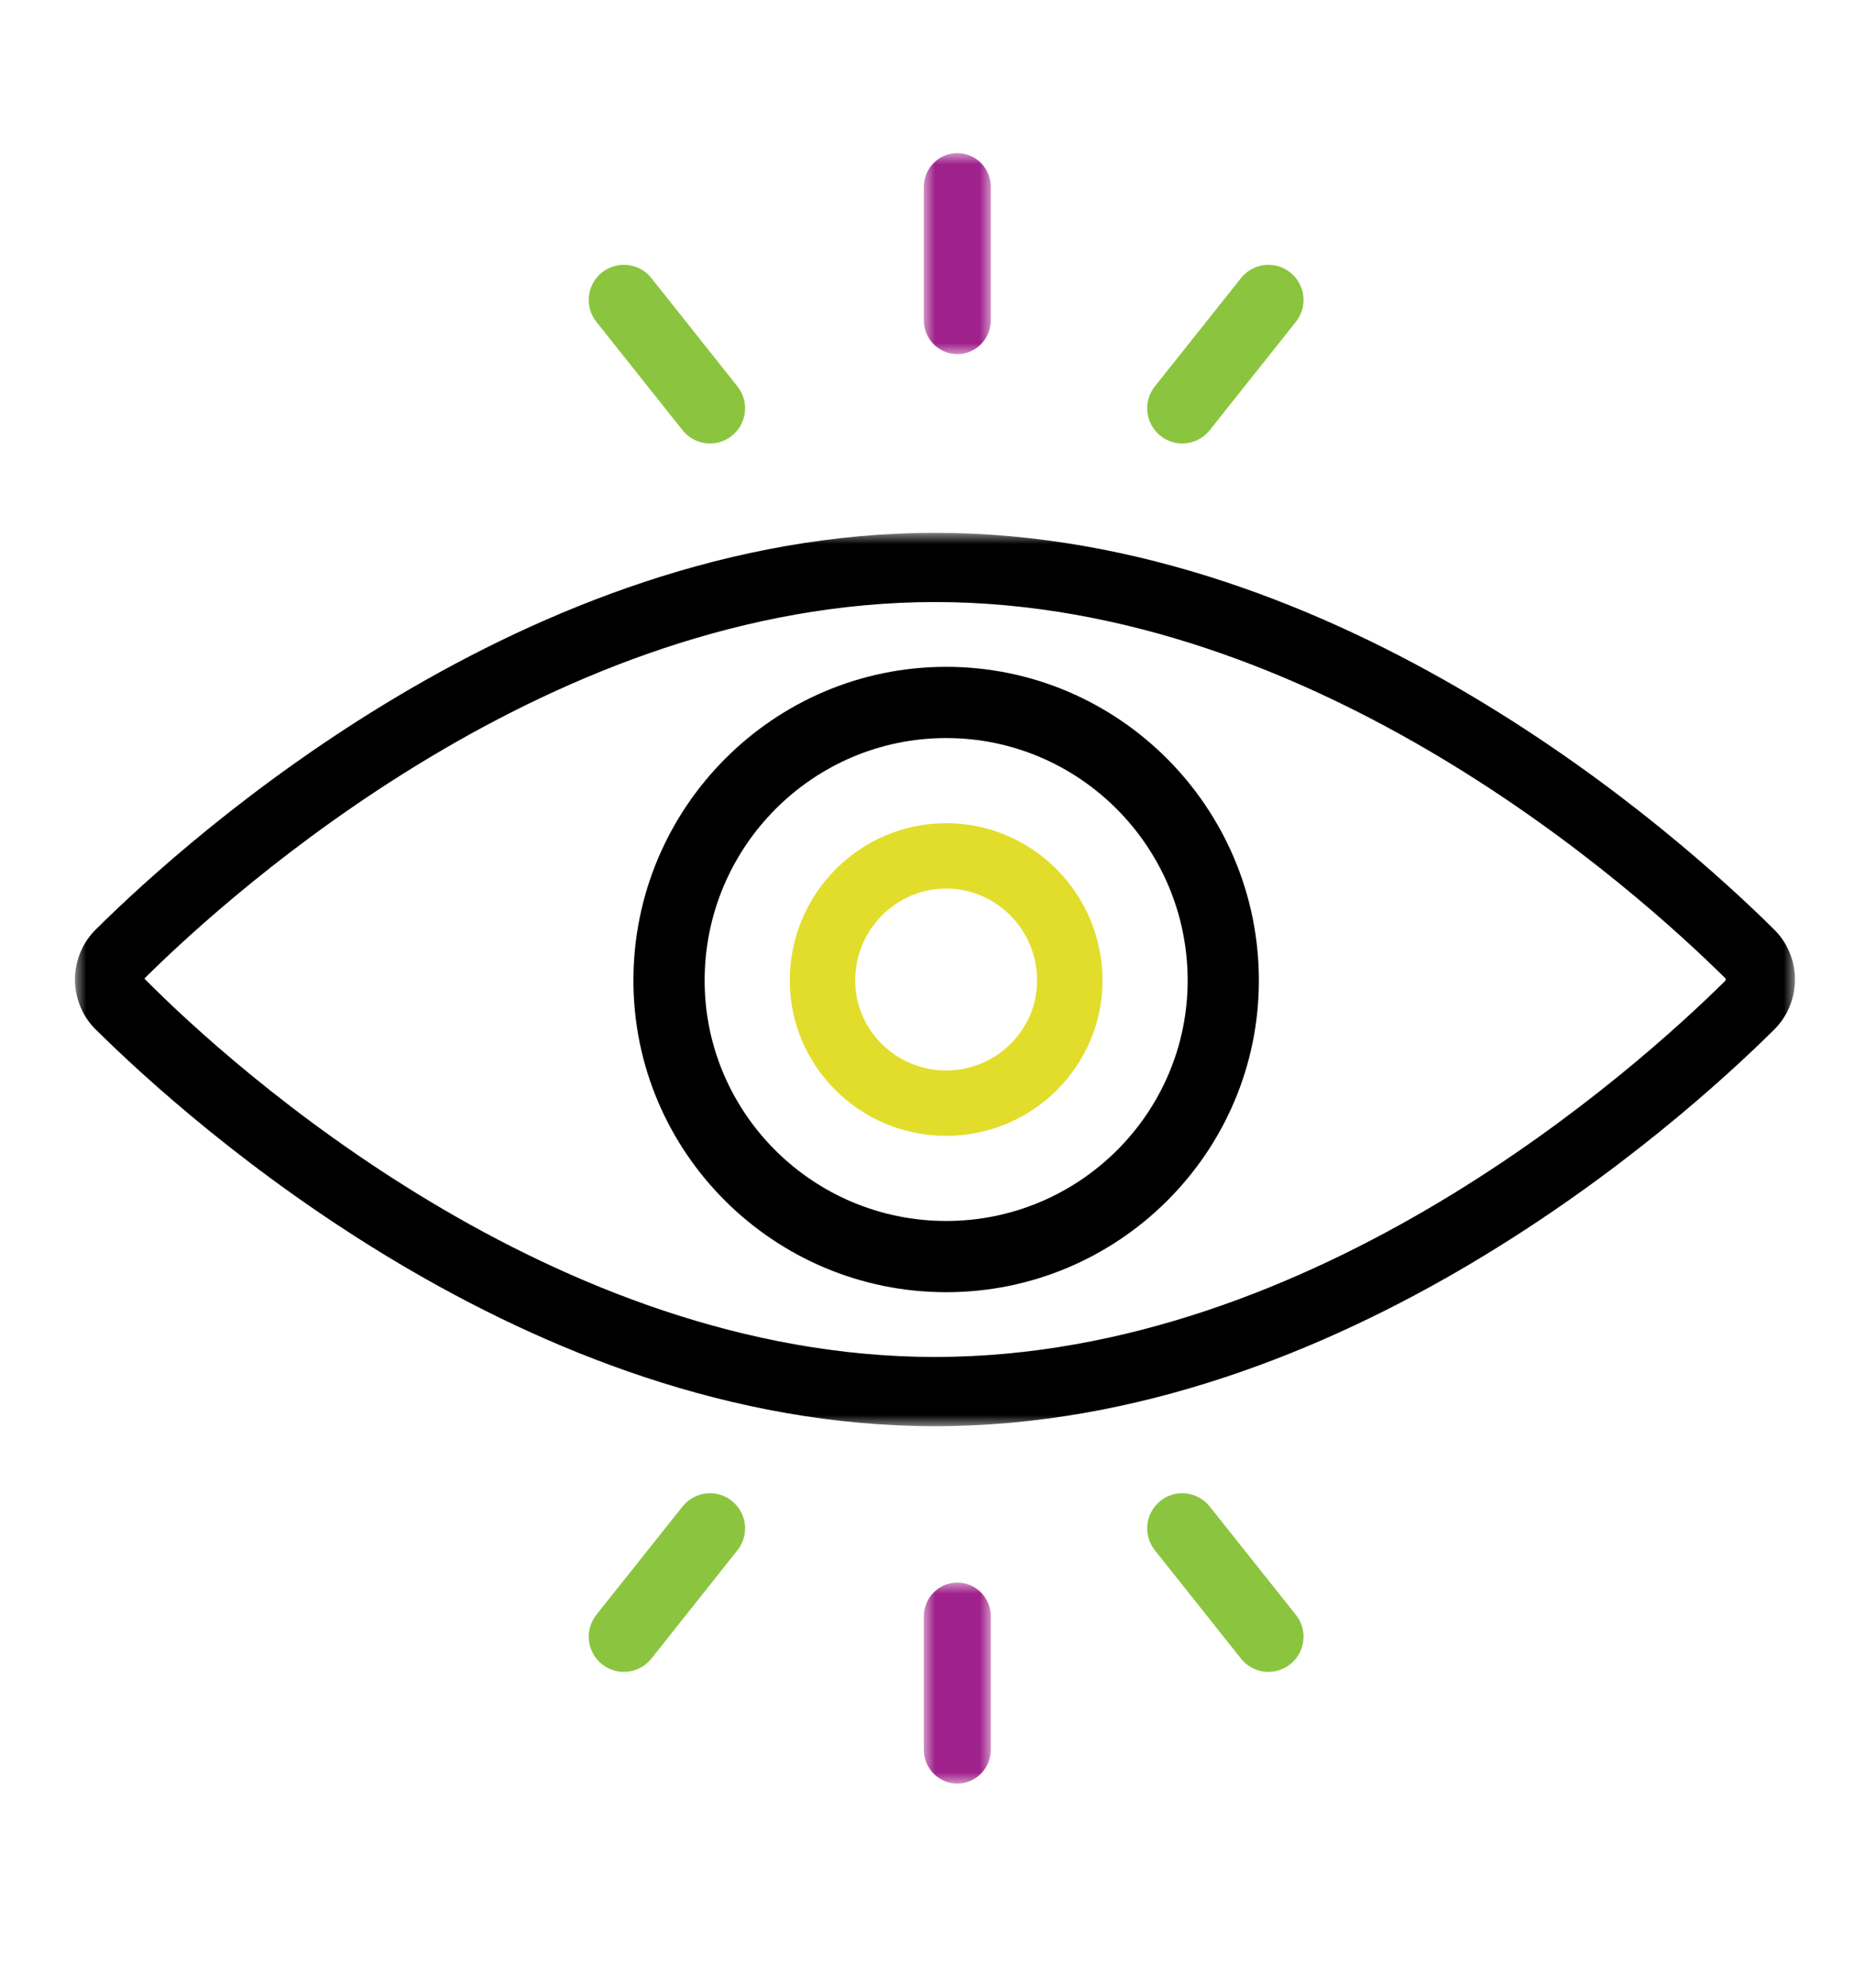
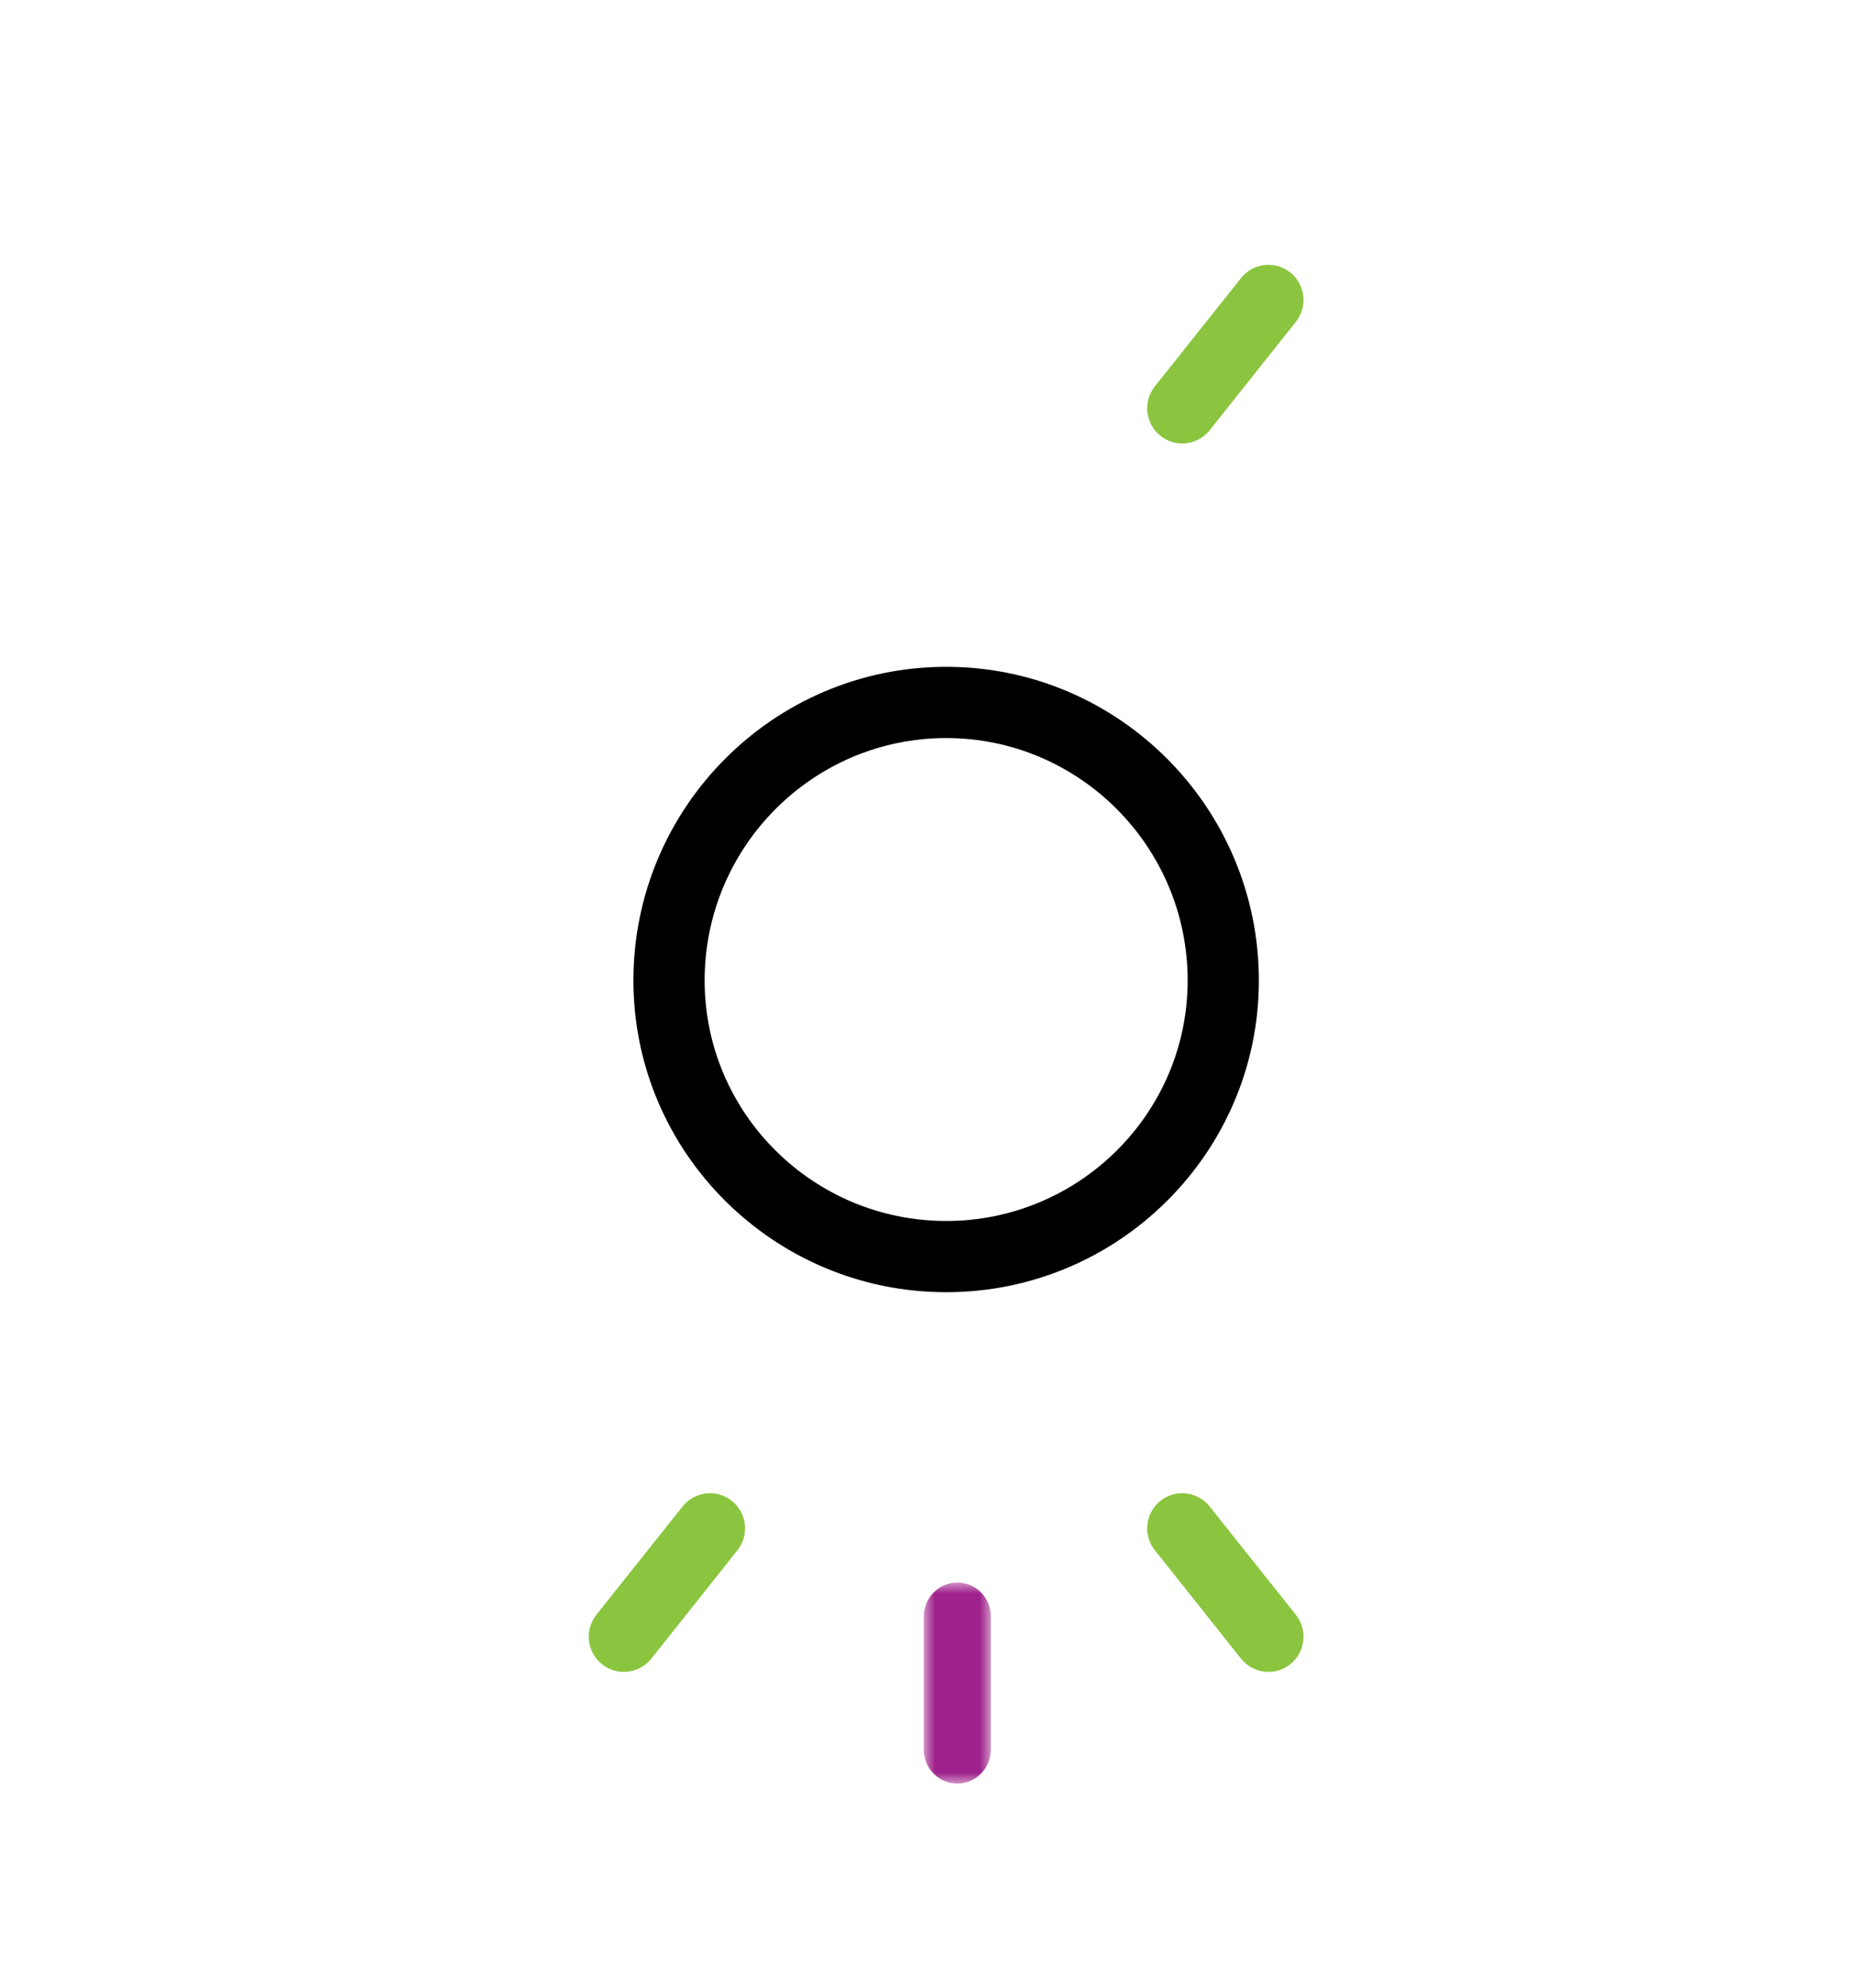
<svg xmlns="http://www.w3.org/2000/svg" xmlns:xlink="http://www.w3.org/1999/xlink" width="83px" height="89px" viewBox="0 0 83 89" version="1.1">
  <title>Group 18</title>
  <defs>
-     <polygon id="path-1" points="0 0 77 0 77 40 0 40" />
-     <polygon id="path-3" points="0 0 3 0 3 9 0 9" />
    <polygon id="path-5" points="0 0 3 0 3 9 0 9" />
  </defs>
  <g id="UI" stroke="none" stroke-width="1" fill="none" fill-rule="evenodd">
    <g id="Home" transform="translate(-911, -853)">
      <g id="Group" transform="translate(893.357, 853)">
        <g id="Group-18" transform="translate(17.643, 0)">
          <rect id="Icon-Frame" x="0" y="0" width="83" height="89" />
          <g id="Group-22" transform="translate(3.357, 6.856)">
            <g id="Group-3" transform="translate(0, 17)">
              <mask id="mask-2" fill="white">
                <use xlink:href="#path-1" />
              </mask>
              <g id="Clip-2" />
-               <path d="M38.502,3.1 C55.572,3.1 69.906,16.004 73.895,19.957 C73.901,19.963 73.889,20.037 73.895,20.043 C69.903,23.996 55.559,36.9 38.502,36.9 C21.441,36.9 7.097,23.996 3.105,19.957 C7.094,16.004 21.428,3.1 38.502,3.1 M38.502,40 C56.73,40 71.853,26.418 76.039,22.273 C76.652,21.683 77,20.856 77,20 C77,19.151 76.655,18.329 76.048,17.743 C71.844,13.573 56.733,0 38.502,0 C20.258,0 5.141,13.585 0.961,17.731 C0.348,18.317 0,19.147 0,20 C0,20.856 0.348,21.683 0.946,22.254 C5.147,26.418 20.27,40 38.502,40" id="Fill-1" fill="#000000" mask="url(#mask-2)" />
            </g>
            <path d="M28.188,37.043 C28.188,31.058 33.038,26.189 39.003,26.189 C44.962,26.189 49.812,31.058 49.812,37.043 C49.812,42.98 44.962,47.811 39.003,47.811 C33.038,47.811 28.188,42.98 28.188,37.043 M53,37.043 C53,29.298 46.719,23 39.003,23 C31.281,23 25,29.298 25,37.043 C25,44.737 31.281,51 39.003,51 C46.719,51 53,44.737 53,37.043" id="Fill-4" fill="#000000" />
-             <path d="M34.928,37.041 C34.928,34.775 36.755,32.928 39.001,32.928 C41.245,32.928 43.072,34.775 43.072,37.041 C43.072,39.263 41.245,41.072 39.001,41.072 C36.755,41.072 34.928,39.263 34.928,37.041 M46,37.041 C46,33.159 42.861,30 39.001,30 C35.139,30 32,33.159 32,37.041 C32,40.879 35.139,44 39.001,44 C42.861,44 46,40.879 46,37.041" id="Fill-6" fill="#E2DD2B" />
-             <path d="M23.593,5.341 C22.914,5.883 22.801,6.871 23.342,7.554 L27.199,12.406 C27.749,13.099 28.748,13.19 29.408,12.655 C30.084,12.114 30.2,11.125 29.657,10.445 L25.803,5.593 C25.265,4.913 24.282,4.803 23.593,5.341" id="Fill-8" fill="#8BC53F" />
            <g id="Group-12" transform="translate(38, 0)">
              <mask id="mask-4" fill="white">
                <use xlink:href="#path-3" />
              </mask>
              <g id="Clip-11" />
              <path d="M0,1.514 L0,7.485 C0,8.321 0.672,9 1.5,9 C2.328,9 3,8.321 3,7.485 L3,1.514 C3,0.678 2.328,-0.001 1.5,-0.001 C0.672,-0.001 0,0.678 0,1.514" id="Fill-10" fill="#9F218B" mask="url(#mask-4)" />
            </g>
            <path d="M52.201,5.594 L48.342,10.445 C47.801,11.125 47.914,12.114 48.593,12.655 C49.253,13.19 50.249,13.099 50.799,12.406 L54.656,7.555 C55.199,6.875 55.086,5.886 54.407,5.345 C53.732,4.8 52.745,4.914 52.201,5.594" id="Fill-13" fill="#8BC53F" />
            <path d="M27.2,60.594 L23.339,65.445 C22.802,66.128 22.915,67.117 23.594,67.658 C24.279,68.203 25.267,68.08 25.804,67.406 L29.656,62.555 C30.199,61.875 30.086,60.886 29.407,60.345 C28.734,59.8 27.744,59.914 27.2,60.594" id="Fill-15" fill="#8BC53F" />
            <g id="Group-19" transform="translate(38, 64)">
              <mask id="mask-6" fill="white">
                <use xlink:href="#path-5" />
              </mask>
              <g id="Clip-18" />
              <path d="M0,1.515 L0,7.486 C0,8.322 0.672,9.001 1.5,9.001 C2.328,9.001 3,8.322 3,7.486 L3,1.515 C3,0.679 2.328,0 1.5,0 C0.672,0 0,0.679 0,1.515" id="Fill-17" fill="#9F218B" mask="url(#mask-6)" />
            </g>
            <path d="M48.592,60.345 C47.914,60.886 47.801,61.875 48.344,62.555 L52.2,67.406 C52.749,68.099 53.749,68.19 54.409,67.655 C55.084,67.114 55.2,66.125 54.657,65.445 L50.798,60.594 C50.258,59.914 49.268,59.8 48.592,60.345" id="Fill-20" fill="#8BC53F" />
          </g>
        </g>
      </g>
    </g>
  </g>
</svg>